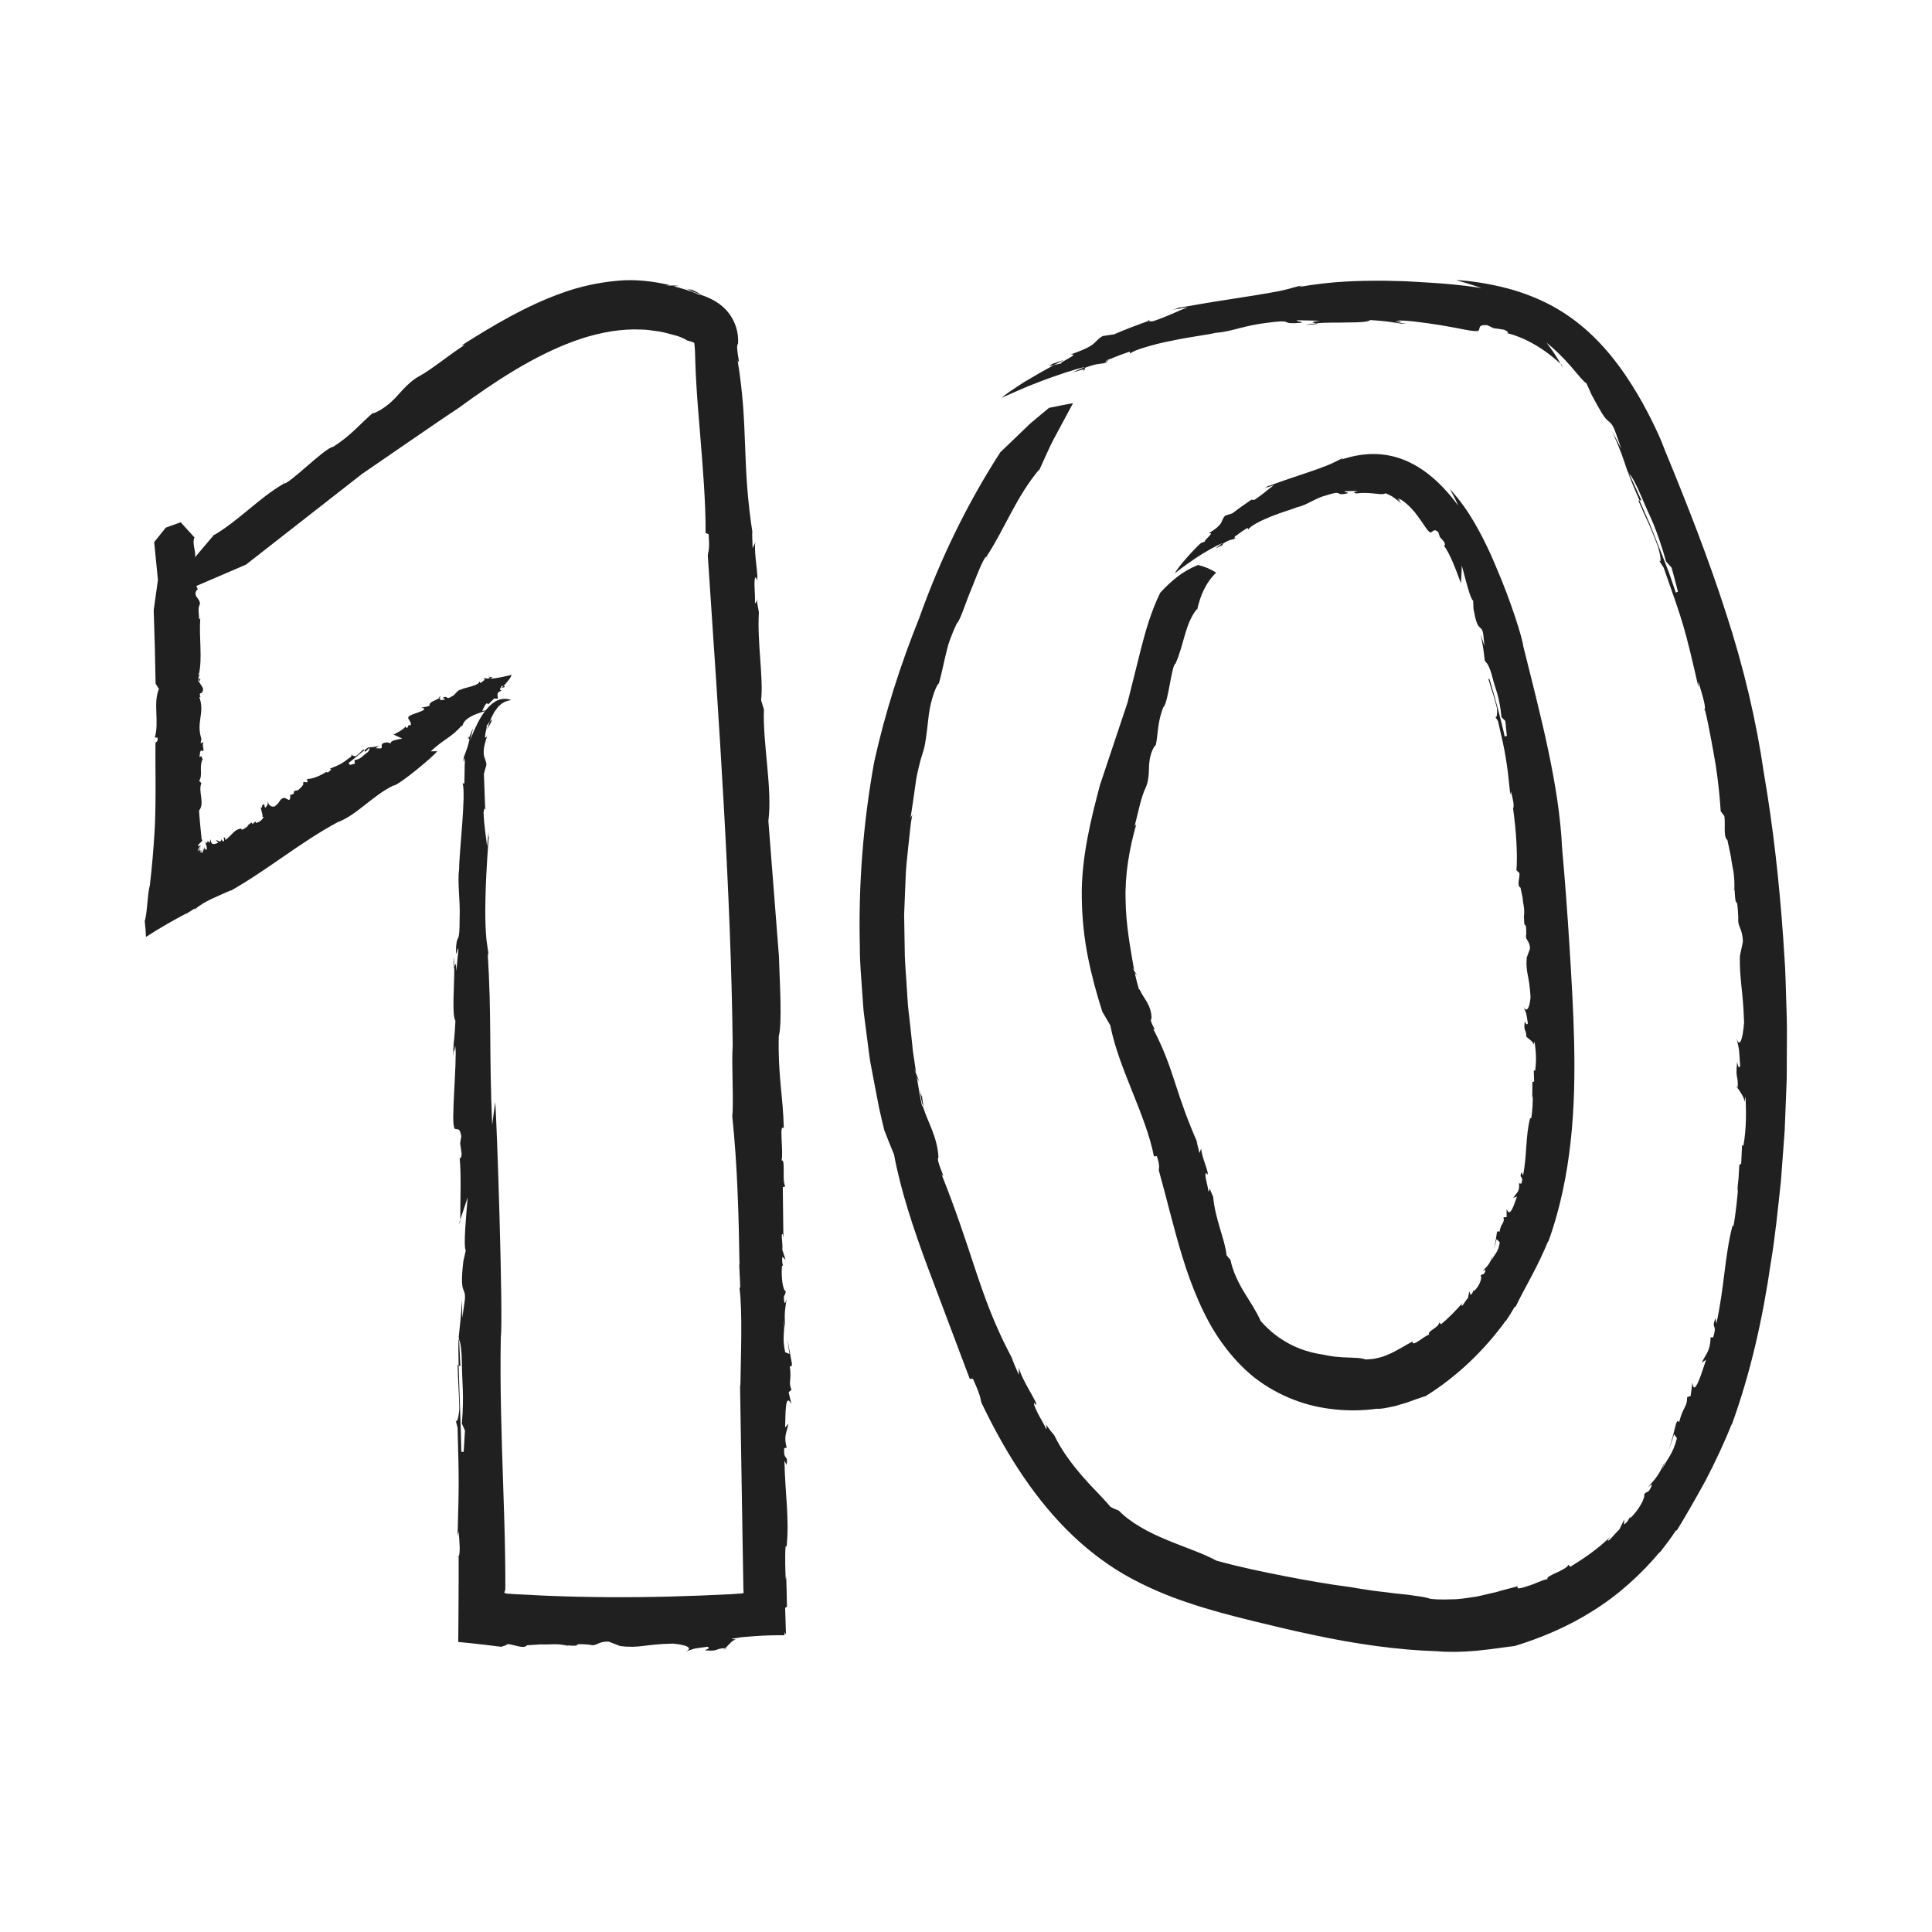
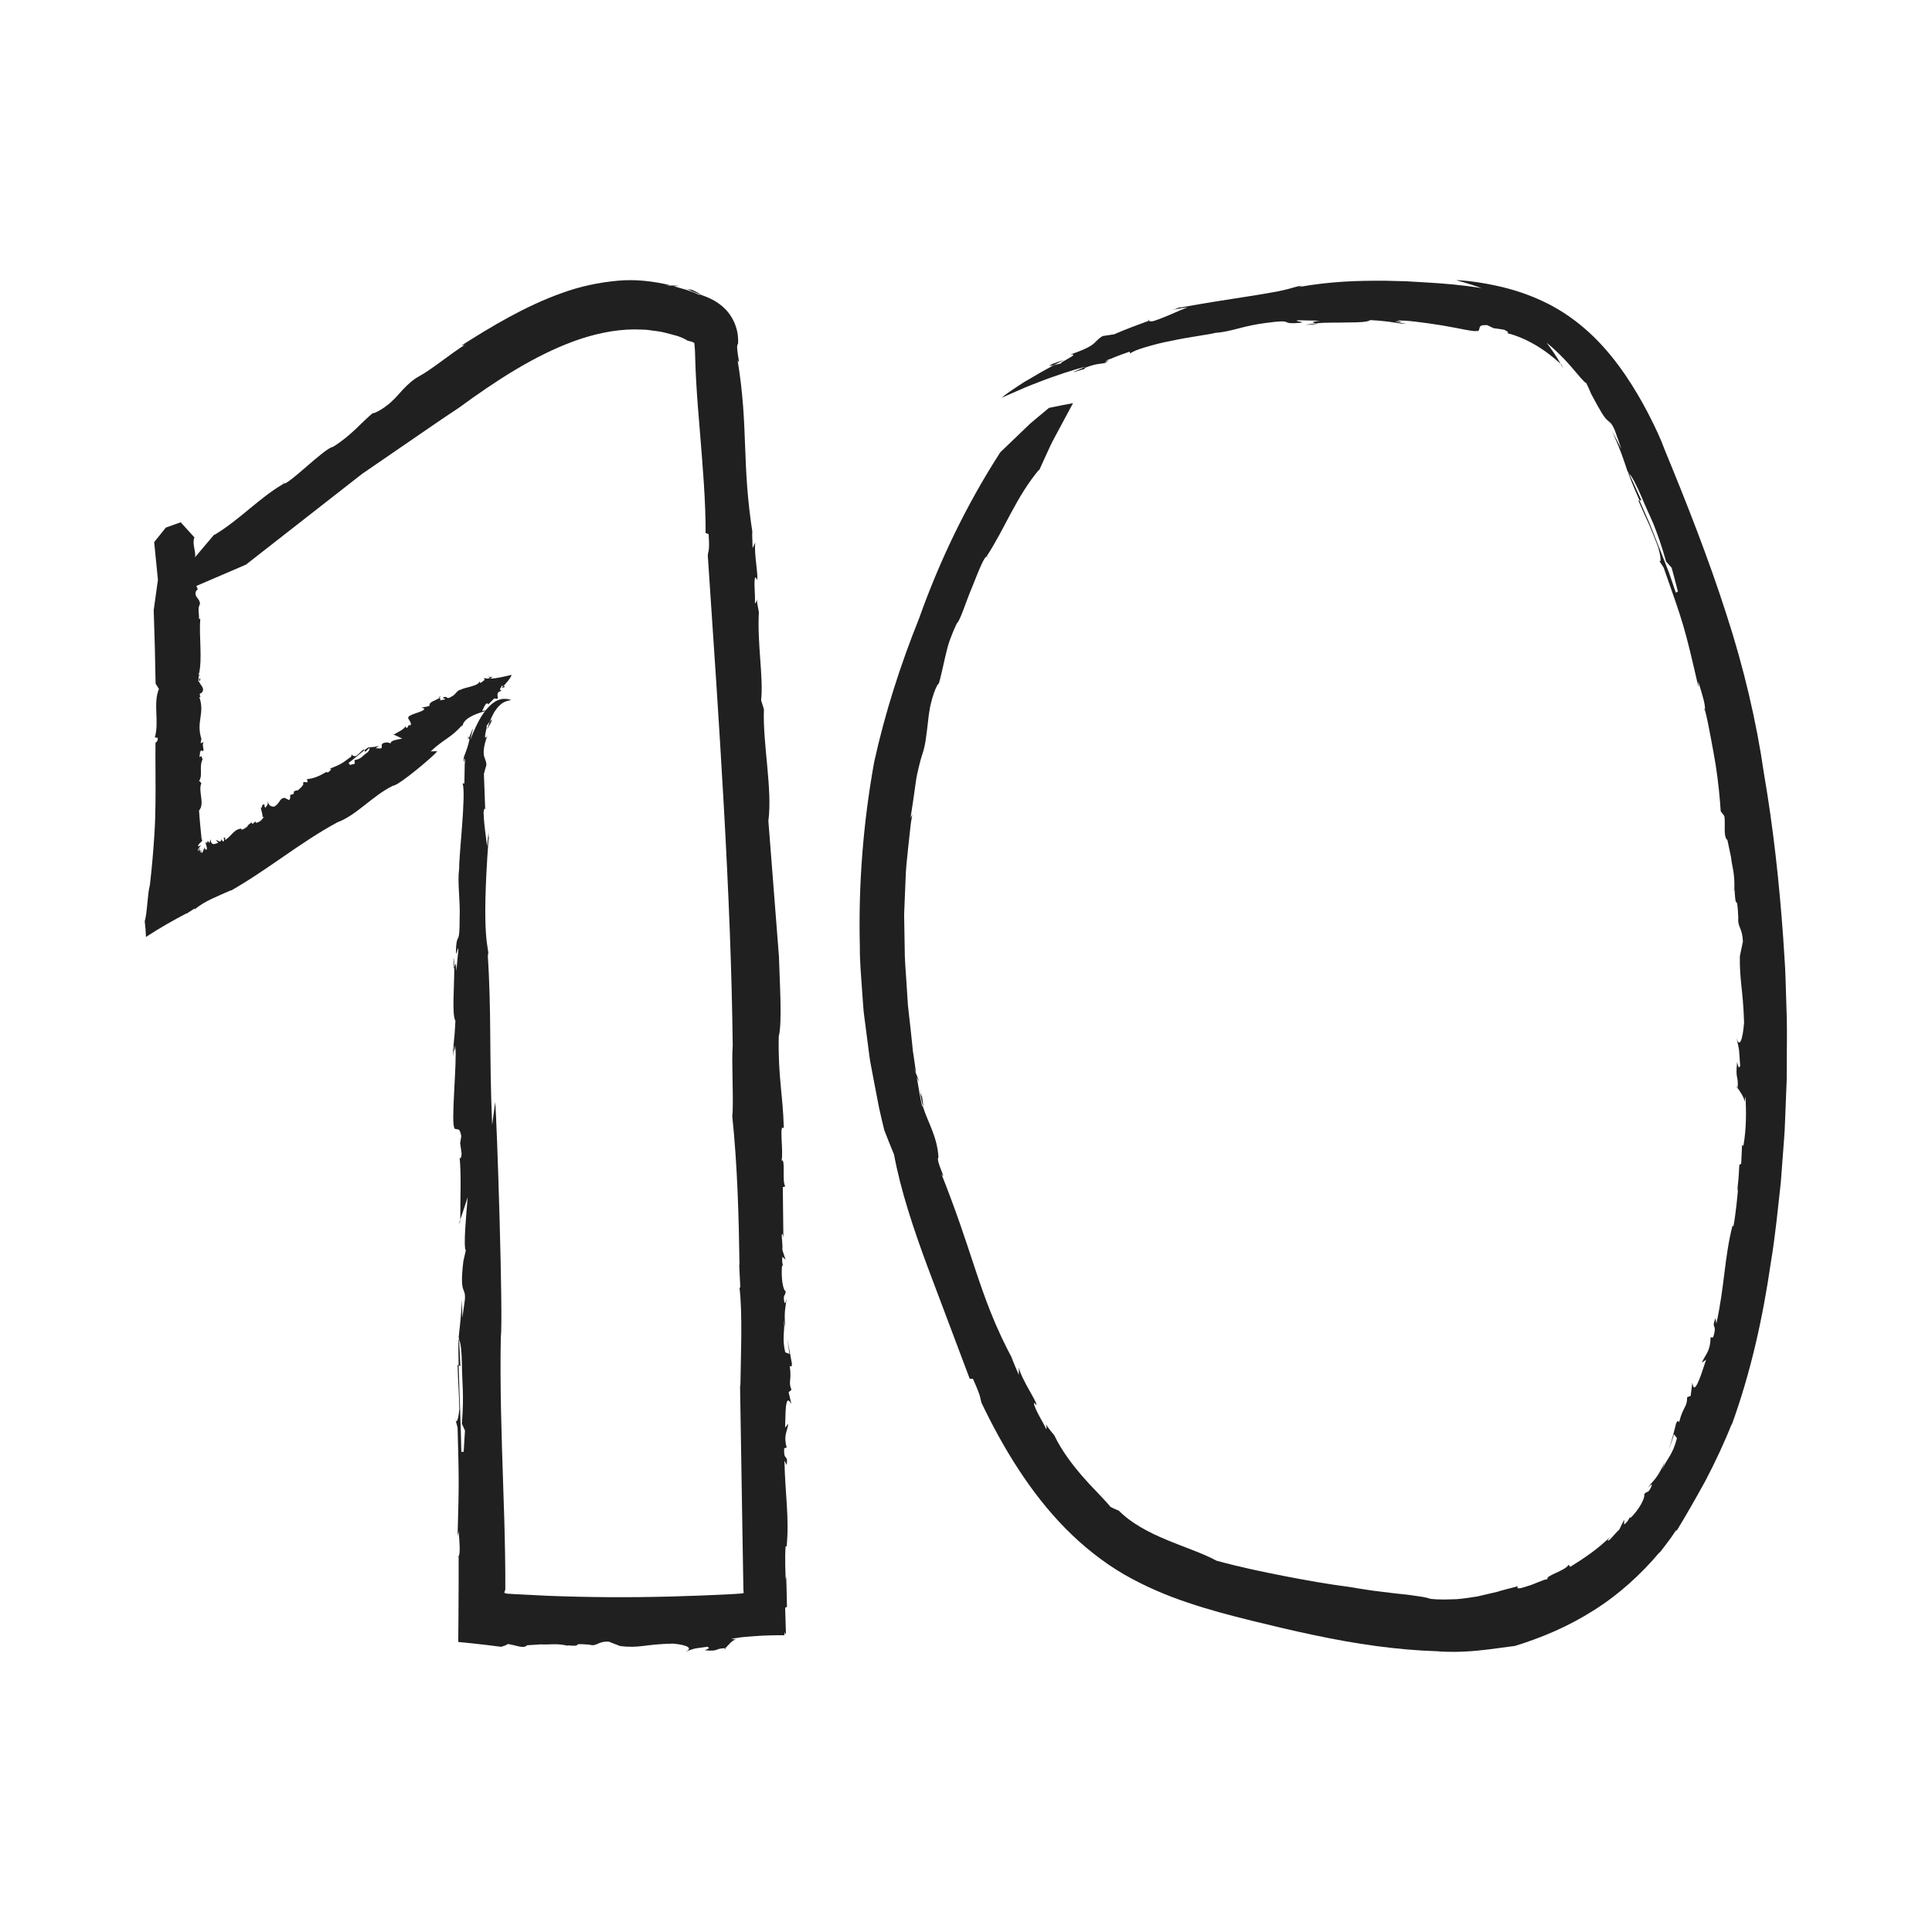
<svg xmlns="http://www.w3.org/2000/svg" width="200" height="200" viewBox="0 0 200 200" fill="none">
  <path d="M20.872 78.199C20.866 78.146 20.884 78.166 20.872 78.199V78.199Z" fill="#202020" />
  <path d="M27.01 83.642C27.01 83.642 27.022 83.636 27.029 83.629C27.01 83.563 26.998 83.503 26.992 83.457L27.004 83.642H27.01Z" fill="#202020" />
  <path d="M30.586 81.808C30.586 81.808 30.605 81.808 30.617 81.808C30.599 81.775 30.58 81.742 30.586 81.808Z" fill="#202020" />
  <path d="M20.957 88.007C20.957 88.007 20.939 88.027 20.933 88.06C20.945 88.04 20.951 88.02 20.957 88.007Z" fill="#202020" />
  <path d="M20.678 70.172C20.678 70.172 20.678 70.186 20.678 70.192C20.69 70.179 20.696 70.159 20.714 70.146L20.672 70.172H20.678Z" fill="#202020" />
  <path d="M20.781 70.265C20.738 70.364 20.696 70.238 20.684 70.199C20.599 70.305 20.593 70.411 20.629 70.517C20.72 70.517 20.708 70.311 20.781 70.265Z" fill="#202020" />
  <path d="M20.204 55.642L20.24 55.682C20.24 55.682 20.216 55.649 20.204 55.642Z" fill="#202020" />
  <path d="M20.174 94.099C20.137 94.126 20.107 94.152 20.07 94.186C20.119 94.159 20.149 94.132 20.174 94.099Z" fill="#202020" />
  <path d="M20.18 57.94L20.331 57.96C20.271 57.94 20.222 57.934 20.18 57.94Z" fill="#202020" />
  <path d="M26.998 83.457V83.384C26.998 83.384 26.998 83.424 26.998 83.457Z" fill="#202020" />
  <path d="M33.725 79.801C33.75 79.841 33.78 79.874 33.804 79.894H33.816L33.731 79.808L33.725 79.801Z" fill="#202020" />
  <path d="M50.155 70.278C50.155 70.278 50.131 70.252 50.113 70.238V70.377C50.143 70.344 50.155 70.311 50.155 70.278Z" fill="#202020" />
  <path d="M38.261 77.397C38.261 77.397 38.261 77.358 38.249 77.338C38.152 77.344 37.957 77.47 37.721 77.656L37.806 77.835L38.261 77.397Z" fill="#202020" />
  <path d="M45.243 77.762L44.587 77.781C45.911 76.523 46.785 76.318 47.812 75.086L47.793 75.212C48.018 75.139 47.623 74.358 50.149 73.636L50.173 73.669C50.234 73.609 50.192 73.543 50.38 73.517L49.912 73.603C50.052 73.358 50.119 73.06 50.368 72.815C50.447 72.801 50.513 72.854 50.556 72.901L51.163 72.305L51.509 72.344C51.624 72.066 51.23 71.715 51.922 71.497C51.509 71.371 52.05 71.093 51.88 71C51.934 71.013 52.031 71.02 52.116 71.026C52.402 70.722 52.924 70.132 52.954 69.861C52.954 69.861 51.285 70.285 50.738 70.245C51.23 69.954 50.823 70.113 50.665 70.086L50.689 70.186C50.38 70.338 50.24 70.152 50.076 70.212C50.088 70.225 50.107 70.245 50.119 70.258V70.219C50.155 70.238 50.161 70.272 50.161 70.298C50.192 70.338 50.204 70.377 50.125 70.43V70.397C50.034 70.517 49.827 70.649 49.73 70.702L49.615 70.543C49.633 71.007 47.988 71.179 47.72 71.391C47.32 71.411 47.168 71.927 46.767 72.093C46.209 72.47 46.342 72.073 45.99 72.152C45.595 72.318 46.184 72.285 46.063 72.404L45.517 72.503C45.729 72.298 45.541 72.305 45.456 72.272C45.097 72.523 44.357 72.656 44.472 73.06C43.907 73.272 43.822 73.146 43.61 73.285C43.713 73.285 43.883 73.239 43.926 73.305C43.646 73.305 43.859 73.411 43.956 73.384C43.768 73.755 42.098 73.954 42.274 74.351L42.232 74.285C42.341 74.603 42.614 74.775 42.511 75.079L42.298 75.066L42.171 75.338C41.983 75.358 42.001 75.232 41.977 75.199C41.728 75.576 41.181 75.781 40.756 76.046L41.643 76.457C41.2 76.543 40.374 76.656 40.453 76.947L40.094 76.854C39.123 76.894 39.755 77.411 39.396 77.477L38.886 77.457L39.226 77.212C38.801 77.331 38.613 77.338 38.23 77.358C38.23 77.358 38.279 77.371 38.291 77.384L38.249 77.424C38.291 77.59 38.17 77.808 37.927 77.974C37.563 78.186 37.423 78.583 36.7 78.682L36.731 79.06L36.221 79.186L36.087 78.967C36.5 78.695 37.198 78.066 37.702 77.682L37.648 77.576C37.344 77.801 37.059 78.146 36.846 78.272C36.725 78.298 36.33 78.252 36.421 77.967L36.361 78.318C35.353 79.066 35.353 79.086 34.138 79.583L34.296 79.629C34.12 79.841 33.944 80.053 33.78 79.914C33.112 80.318 32.365 80.642 31.782 80.642L31.843 80.967C31.698 81.046 31.266 80.781 31.406 81.199L31.181 81.51C30.981 81.616 30.951 81.841 30.653 81.835C30.635 81.835 30.617 81.835 30.593 81.835L30.605 81.854C30.113 82.02 30.744 82.093 30.168 82.265C29.906 82.179 30.18 82.715 29.906 82.815L29.457 82.59C28.905 82.649 29.038 83.086 28.413 83.49C28.036 83.55 27.715 83.311 27.757 82.894C27.672 83.424 27.757 83.205 27.484 83.609C27.35 83.497 27.375 83.444 27.381 83.265C26.968 83.298 27.253 83.523 27.004 83.669C27.077 83.987 27.229 84.477 27.162 84.543L27.302 84.57C27.119 84.881 26.871 85.126 26.494 85.179L26.433 85.033L26.148 85.305L26.033 85.139L25.602 85.477H25.693C25.596 85.576 25.268 85.854 25.019 85.888L24.976 85.781C24.242 85.821 23.98 86.523 23.313 86.96L23.3 86.702C22.967 86.636 23.392 87.053 23.07 87.113L22.93 86.868C22.851 87.338 22.584 86.98 22.353 86.96L22.596 87.245L22.244 87.364C21.843 87.464 21.825 87.073 21.795 86.874L21.686 87.272L21.497 87.007C21.497 87.225 21.436 87.245 21.376 87.239C21.333 87.219 21.315 87.166 21.333 87.272C21.291 87.159 21.267 87.086 21.248 87.04C21.291 87.192 21.309 87.358 21.303 87.537C21.309 87.457 21.315 87.378 21.303 87.298L21.418 87.775C21.394 88.199 21.285 87.795 21.236 87.974L21.273 87.795C21.181 87.98 21.163 87.755 21.133 87.656C21.133 87.755 21.157 87.894 21.109 87.993C21.072 88.046 21.109 87.801 21.096 87.748C21.054 88.132 20.914 88.404 20.872 88.258C20.89 88.199 20.902 88.139 20.914 88.099C20.884 88.179 20.841 88.291 20.835 88.212L20.981 87.728C20.927 87.888 20.866 88.046 20.799 88.212C20.805 88.099 20.617 88.497 20.744 88.152L20.799 88.04C20.726 88.046 20.659 88.053 20.605 88.053L20.835 87.603C20.477 88.245 20.89 87.404 20.423 88.219C20.447 88.166 20.465 88.126 20.483 88.093C20.574 87.901 20.307 88.192 20.781 87.517C20.805 87.437 20.684 87.563 20.599 87.596C20.508 87.642 20.453 87.596 20.587 87.384C21.042 86.98 20.896 87.04 20.945 86.947C20.92 86.934 20.902 86.927 20.878 86.907C20.86 86.821 20.848 86.629 20.835 86.497C20.805 86.212 20.781 85.941 20.75 85.669C20.702 85.126 20.647 84.583 20.605 83.914C21.242 83.146 20.477 81.914 20.848 81.073L20.617 80.828C21.018 80.272 20.58 79.384 20.975 78.596C20.878 78.397 20.848 78.291 20.841 78.245C20.829 78.278 20.781 78.338 20.629 78.344C20.744 78.119 20.623 77.656 20.92 77.695L20.951 77.755C21.254 77.795 20.823 77.053 21.096 76.808L20.769 76.94L20.835 76.51L20.896 76.629C20.222 74.728 21.26 73.901 20.623 72.126C20.975 72.364 20.441 71.775 20.829 71.755C21.321 71.311 20.732 70.927 20.605 70.563C20.587 70.563 20.562 70.563 20.532 70.537L20.58 69.901C21.066 70.285 20.18 69.437 20.593 69.788C20.969 68.126 20.587 65.954 20.732 64.02L20.605 64.106C20.623 63.616 20.459 63.013 20.653 62.636C20.848 62.258 20.319 61.828 20.301 61.689C20.076 61.285 20.502 60.907 20.483 61.086C20.41 60.656 19.961 60.258 20.137 59.649C20.55 59.431 19.688 58.02 20.155 57.987H20.119C20.423 57.199 19.846 56.49 20.113 55.649C20.113 55.649 20.149 55.662 20.18 55.689L18.704 54.066L17.168 54.616L15.96 56.119L16.349 60.026L15.911 63.166C16.002 65.702 16.069 68.232 16.106 70.768L16.452 71.318C15.826 72.808 16.506 74.735 16.027 76.338L16.33 76.377C16.336 76.835 16.148 76.795 16.093 76.907C16.075 79.02 16.124 81.166 16.093 83.258C16.081 84.305 16.051 85.338 15.984 86.344C15.96 86.735 15.936 87.119 15.905 87.503C15.869 87.96 15.832 88.411 15.796 88.868C15.717 89.775 15.626 90.689 15.517 91.623C15.262 92.503 15.25 94.503 14.982 95.371C15.049 95.888 15.092 96.43 15.11 96.993C16.646 95.987 18 95.239 19.342 94.53L19.257 94.616L20.149 94.046C20.18 94.06 20.18 94.106 20.149 94.152C20.672 93.695 21.279 93.351 21.947 93.033C22.28 92.874 22.627 92.722 22.973 92.57C23.294 92.43 23.61 92.291 23.895 92.166L23.871 92.219C27.781 89.993 31.024 87.239 34.94 85.119C36.919 84.391 38.54 82.384 40.696 81.331C41.23 81.364 44.97 78.212 45.219 77.815L45.243 77.762Z" fill="#202020" />
  <path d="M50.55 72.888L50.538 72.901C50.617 73.013 50.611 72.954 50.55 72.888Z" fill="#202020" />
  <path d="M40.738 76.04L40.762 76.02L40.568 75.934L40.738 76.04Z" fill="#202020" />
  <path d="M45.632 72.053C45.389 72.199 45.395 72.232 45.456 72.252C45.541 72.192 45.602 72.126 45.632 72.053Z" fill="#202020" />
  <path d="M52.195 71.146C52.317 71.053 52.226 71.026 52.104 71.013C51.995 71.126 51.922 71.205 51.922 71.205C52.007 71.172 52.11 71.179 52.195 71.146Z" fill="#202020" />
  <path d="M50.659 70.066L50.629 69.947C50.58 70.026 50.604 70.06 50.659 70.066Z" fill="#202020" />
  <path d="M78.34 61.987C78.315 61.775 78.34 61.841 78.34 61.987V61.987Z" fill="#202020" />
  <path d="M75.188 170.629C75.146 170.629 75.128 170.629 75.091 170.629C75.018 170.696 74.958 170.755 74.891 170.802L75.188 170.623V170.629Z" fill="#202020" />
  <path d="M58.795 170.384C58.759 170.378 58.728 170.371 58.698 170.364C58.704 170.404 58.686 170.444 58.795 170.384Z" fill="#202020" />
-   <path d="M81.102 131.398C81.102 131.245 81.084 131.159 81.066 131.099C81.084 131.186 81.096 131.278 81.102 131.398Z" fill="#202020" />
  <path d="M71.066 29.901C71.066 29.901 71.108 29.907 71.145 29.914C71.084 29.887 71.029 29.854 70.969 29.828L71.072 29.901H71.066Z" fill="#202020" />
  <path d="M71.454 29.901C71.843 30.086 71.315 29.94 71.145 29.914C71.551 30.126 71.995 30.305 72.468 30.477C72.499 30.364 71.624 30.026 71.454 29.901Z" fill="#202020" />
  <path d="M22.268 55.225L22.378 55.093C22.329 55.146 22.293 55.185 22.268 55.225Z" fill="#202020" />
  <path d="M76.542 133.258C76.53 133.172 76.524 133.073 76.512 132.994C76.512 133.133 76.524 133.205 76.542 133.258Z" fill="#202020" />
  <path d="M29.348 50.033V49.841C29.305 49.947 29.317 50 29.348 50.033Z" fill="#202020" />
  <path d="M74.885 170.808L74.769 170.874C74.812 170.861 74.848 170.835 74.885 170.808Z" fill="#202020" />
  <path d="M47.362 161.212C47.405 161.206 47.441 161.166 47.471 161.119V161.073L47.362 161.212Z" fill="#202020" />
  <path d="M48.073 78.609C48.073 78.609 48.036 78.629 48.012 78.649C48.036 78.762 48.06 78.874 48.097 78.98C48.097 78.808 48.097 78.689 48.073 78.609Z" fill="#202020" />
  <path d="M47.532 138.729C47.532 138.729 47.496 138.656 47.478 138.656C47.435 139.04 47.447 140.053 47.478 141.351L47.66 141.424L47.526 138.729H47.532Z" fill="#202020" />
  <path d="M51.266 114.046L50.95 116.45C50.617 108.768 50.908 105.172 50.477 98.596L50.562 98.96C50.629 98 49.791 97.484 50.574 86.874H50.611C50.598 86.503 50.526 86.51 50.611 85.775L50.422 87.609C50.307 86.517 50.113 85.563 50.058 84.099C50.094 83.788 50.167 83.682 50.222 83.649L50.094 80.119C50.167 79.808 50.264 79.49 50.355 79.186C50.319 78.715 50.179 78.57 50.1 78.232C50.046 77.901 50.022 77.325 50.447 76.172C50.173 76.576 50.185 76.258 50.258 75.881C50.331 75.503 50.465 75.073 50.337 75.179C50.422 75.086 50.574 74.854 50.702 74.689C50.768 74.537 50.835 74.371 50.914 74.199C50.999 74.04 51.084 73.874 51.175 73.702C51.376 73.411 51.582 73.113 51.794 72.96C51.849 72.921 51.892 72.868 51.946 72.828C52.001 72.801 52.05 72.775 52.098 72.742C52.189 72.656 52.304 72.649 52.402 72.603C52.493 72.543 52.602 72.543 52.687 72.523C52.778 72.503 52.851 72.477 52.906 72.45C52.906 72.45 52.851 72.437 52.748 72.417C52.645 72.397 52.487 72.331 52.317 72.351C51.965 72.325 51.467 72.411 50.92 72.868C50.38 73.305 49.858 74.046 49.487 74.775C49.111 75.503 48.831 76.192 48.668 76.603C48.947 75.457 49.014 75.325 48.916 75.497C48.831 75.675 48.643 76.192 48.54 76.411L48.595 76.59C48.267 77.974 48.085 77.96 47.957 78.682C47.975 78.682 48 78.662 48.024 78.642L48 78.55C48.042 78.484 48.066 78.53 48.085 78.609C48.139 78.596 48.158 78.662 48.127 79.06L48.109 78.98C48.097 79.59 48.079 80.636 48.073 81.093L47.89 81.106C48.261 82.186 47.514 88.444 47.532 89.907C47.332 91.384 47.66 93.199 47.581 95.033C47.581 97.96 47.344 96.503 47.217 97.974C47.138 99.808 47.423 97.596 47.447 98.331L47.241 100.537C47.192 99.258 47.095 99.954 47.028 100.192C47.034 102.093 46.767 105.093 47.144 105.669C47.022 108.232 46.877 108.245 46.883 109.344C46.943 108.974 46.986 108.245 47.059 108.232C46.919 109.265 47.107 108.722 47.138 108.298C47.332 109.861 46.646 116.437 47.053 116.755H46.98C47.283 117.113 47.563 116.523 47.751 117.609L47.635 118.345L47.787 119.437C47.708 120.179 47.617 119.815 47.581 119.815C47.757 121.603 47.648 124.099 47.648 126.265L48.413 123.947C48.261 125.782 47.951 129.086 48.218 129.444L47.969 130.55C47.526 134.225 48.249 133.106 48.121 134.57L47.86 136.417L47.824 134.583C47.708 136.417 47.629 137.152 47.465 138.616V138.629C47.484 138.53 47.496 138.464 47.514 138.451L47.526 138.709C47.678 138.927 47.799 139.881 47.818 141.172C47.818 143.007 48.066 144.431 47.812 147.371L48.133 148.093L48 150.292H47.757C47.727 148.146 47.55 144.1 47.478 141.331L47.368 141.285C47.405 142.927 47.55 144.788 47.55 145.874C47.514 146.404 47.289 147.762 47.107 146.788L47.368 147.795C47.514 153.272 47.526 153.305 47.368 159.027L47.478 158.53C47.575 159.662 47.666 160.788 47.478 161.113C47.478 161.974 47.478 162.835 47.478 163.689C47.471 164.941 47.465 166.172 47.459 167.358C47.453 168.08 47.447 168.788 47.441 169.477C47.447 169.643 47.417 169.848 47.453 169.98C47.599 169.994 47.745 170.007 47.89 170.02C48.182 170.047 48.467 170.08 48.746 170.106C49.87 170.225 50.926 170.351 51.88 170.477L52.311 170.338C52.42 170.292 52.474 170.239 52.559 170.192C53.227 170.239 54.217 170.742 54.557 170.318L55.99 170.225C56.907 170.278 57.465 170.113 58.504 170.312C58.564 170.325 58.631 170.338 58.698 170.351C58.698 170.345 58.698 170.331 58.686 170.325C60.756 170.497 58.667 170.047 61.035 170.259C61.794 170.484 61.879 169.874 63.033 169.947L64.193 170.398C66.287 170.649 66.646 170.206 69.675 170.146C71.132 170.278 71.849 170.636 70.89 171C72.207 170.557 71.491 170.722 73.245 170.47C73.519 170.629 73.337 170.669 72.948 170.835C74.52 170.98 73.907 170.649 75.091 170.616C75.425 170.285 75.802 169.768 76.178 169.729L75.716 169.649C76.026 169.596 76.342 169.543 76.67 169.497L77.004 169.464L77.392 169.431C77.647 169.411 77.908 169.391 78.169 169.371C78.692 169.331 79.226 169.305 79.778 169.292C80.058 169.292 80.343 169.278 80.629 169.278H81.175C81.224 169.285 81.193 169.219 81.205 169.192L81.217 168.974L81.363 169.212L81.278 166.437L81.466 166.338L81.424 164.378L81.387 163.186L81.339 163.517C81.308 162.954 81.236 161.113 81.327 160.06L81.43 160.1C81.727 157.126 81.272 154.676 81.205 151.199L81.424 151.656C81.624 150.464 81.096 151.338 81.181 149.921L81.442 149.848C81.078 148.609 81.491 148.239 81.606 147.378L81.272 147.782L81.321 146.166C81.406 144.384 81.74 145.066 81.922 145.325L81.636 144.119L81.934 143.874C81.57 142.994 81.976 142.987 81.758 141.444C81.867 141.311 81.94 141.702 81.982 141.179L81.509 138.629L81.727 140.166L81.284 139.987C80.92 138.391 81.29 137.808 81.144 136.669L81.29 137.457C81.144 135.59 81.333 135.484 81.412 134.424C81.339 134.755 81.23 135.258 81.151 134.503C81.114 133.947 81.296 134.199 81.333 133.669C81.035 133.55 80.847 132.212 80.956 130.994C80.999 131.007 81.041 131.033 81.066 131.113C81.011 130.801 80.932 130.643 80.987 130.1L81.321 130.411L80.987 129.378C81.059 128.682 80.799 127.676 81.023 127.762L81.096 128.152L81.035 122.894L81.296 122.815C80.92 122.305 81.351 119.947 80.908 120.133C81.126 119.133 80.616 116.239 81.138 116.801C81.059 113.344 80.531 111.503 80.616 107.298C80.993 105.788 80.707 101.695 80.635 99C80.222 93.748 79.961 90.344 79.542 84.98C79.979 81.709 78.941 76.927 79.08 73.43L78.789 72.49C79.05 70.152 78.376 66.656 78.558 63.384C78.406 62.596 78.352 62.185 78.333 62C78.333 62.146 78.297 62.377 78.151 62.457C78.206 61.523 77.951 59.662 78.267 59.775L78.315 60.007C78.625 60.119 77.999 57.205 78.194 56.152L77.908 56.742L77.854 54.987L77.945 55.45C76.737 47.894 77.52 44.371 76.354 37.278C76.567 37.735 76.494 37.391 76.415 36.907C76.342 36.424 76.221 35.702 76.403 35.603C76.445 35.026 76.378 34.397 76.16 33.761C75.953 33.132 75.565 32.503 75.128 32.046C74.235 31.119 73.27 30.781 72.474 30.483C72.468 30.503 72.438 30.517 72.341 30.503C71.436 30.066 70.61 29.881 69.76 29.636C70.58 29.576 70.094 29.563 69.596 29.556C69.099 29.536 68.576 29.636 69.323 29.51C67.653 29.126 65.79 28.874 63.889 29.066C61.995 29.238 60.04 29.649 58.176 30.331C54.423 31.662 50.938 33.755 47.769 35.768L48.109 35.702C46.5 36.728 44.672 38.252 43.416 38.934C42.141 39.609 41.108 41.086 40.671 41.437C39.548 42.563 38.176 43.033 38.722 42.649C37.423 43.702 36.427 45.04 34.472 46.258C33.604 46.358 29.67 50.404 29.348 50.033L29.348 50.086C26.798 51.569 24.885 53.748 22.171 55.391C22.171 55.391 22.201 55.325 22.268 55.232L17.891 60.397L20.253 60.689L25.462 58.45L37.478 49.06L42.475 45.629C44.144 44.483 45.808 43.331 47.447 42.252C51.321 39.417 55.286 36.828 59.42 35.318C61.485 34.569 63.579 34.119 65.632 34.099C66.142 34.126 66.658 34.099 67.162 34.166C67.659 34.252 68.17 34.278 68.667 34.397C69.153 34.53 69.669 34.642 70.125 34.781C70.562 34.927 70.926 35.099 71.163 35.258C71.509 35.351 71.673 35.371 71.873 35.503C71.91 35.761 71.952 36.245 71.964 36.98C71.983 37.748 72.019 38.623 72.067 39.464C72.165 41.166 72.304 42.927 72.456 44.702C72.742 48.252 73.057 51.861 73.045 55.179L73.355 55.291C73.488 57.152 73.294 57.04 73.27 57.503C74.435 74.808 75.68 92.636 75.85 108.258C75.71 109.768 75.972 114.344 75.802 115.53C76.336 120.583 76.482 125.954 76.554 131.033L76.518 130.841L76.633 133.232C76.609 133.331 76.573 133.345 76.548 133.272C76.882 135.96 76.688 140.219 76.645 143.523L76.609 143.331C76.688 148.146 76.767 152.881 76.84 157.563C76.876 159.881 76.919 162.186 76.955 164.49L76.973 164.735C76.961 164.802 77.028 164.954 76.919 164.927L76.688 164.96H76.627L76.597 164.974H76.512L75.723 165.027C71.503 165.245 67.283 165.364 63.033 165.338C60.908 165.325 58.771 165.278 56.627 165.192C55.553 165.139 54.478 165.086 53.403 165.033L52.596 164.98C52.505 164.98 52.523 164.98 52.511 164.974H52.481L52.426 164.954C52.353 164.941 52.286 164.921 52.232 164.908C52.226 164.894 52.207 164.894 52.207 164.874L52.226 164.808L52.262 164.696L52.292 164.603L52.304 164.563V164.543L52.311 164.537V164.477C52.311 163.325 52.311 162.146 52.286 160.954C52.25 158.57 52.171 156.126 52.086 153.636C51.922 148.662 51.746 143.523 51.843 138.411C52.104 136.53 51.442 115.874 51.26 114.053L51.266 114.046Z" fill="#202020" />
  <path d="M50.216 83.656V83.735C50.343 83.728 50.295 83.609 50.216 83.656Z" fill="#202020" />
  <path d="M47.642 126.411C47.642 126.364 47.642 126.318 47.642 126.278L47.471 126.788L47.642 126.411Z" fill="#202020" />
  <path d="M46.955 99.08C46.943 100.311 46.974 100.364 47.022 100.192C47.022 99.748 47.004 99.358 46.955 99.08Z" fill="#202020" />
  <path d="M50.823 74.775C51.035 74.358 50.89 74.477 50.696 74.695C50.611 74.94 50.538 75.146 50.489 75.298C50.447 75.45 50.422 75.543 50.422 75.543C50.526 75.258 50.708 75.04 50.829 74.781L50.823 74.775Z" fill="#202020" />
  <path d="M48.534 76.417C48.51 76.344 48.492 76.272 48.473 76.199C48.419 76.57 48.473 76.563 48.534 76.417Z" fill="#202020" />
  <path d="M108.235 147.357C108.11 147.164 108.17 147.219 108.235 147.357V147.357Z" fill="#202020" />
  <path d="M179.872 112.724C179.872 112.676 179.872 112.648 179.872 112.6C179.818 112.504 179.77 112.422 179.734 112.339L179.866 112.724H179.872Z" fill="#202020" />
  <path d="M179.525 92.212C179.525 92.163 179.525 92.129 179.525 92.088C179.489 92.102 179.454 92.088 179.525 92.212Z" fill="#202020" />
  <path d="M168.936 156.679C168.835 156.803 168.787 156.878 168.763 156.947C168.811 156.864 168.859 156.782 168.936 156.679Z" fill="#202020" />
  <path d="M95.262 112.957C95.262 112.957 95.274 113.005 95.286 113.039C95.286 112.964 95.286 112.895 95.286 112.813L95.268 112.95L95.262 112.957Z" fill="#202020" />
  <path d="M95.435 113.328C95.477 113.781 95.328 113.232 95.286 113.039C95.286 113.547 95.405 114.028 95.549 114.508C95.638 114.474 95.411 113.561 95.441 113.328H95.435Z" fill="#202020" />
  <path d="M107.53 48.771L107.446 48.956C107.482 48.881 107.506 48.826 107.53 48.771Z" fill="#202020" />
  <path d="M173.544 158.491C173.49 158.587 173.424 158.69 173.376 158.773C173.478 158.636 173.52 158.553 173.544 158.491Z" fill="#202020" />
  <path d="M102.188 57.585L102.26 57.771C102.26 57.647 102.224 57.599 102.188 57.585Z" fill="#202020" />
  <path d="M179.74 112.332L179.693 112.181C179.705 112.229 179.722 112.277 179.74 112.332Z" fill="#202020" />
  <path d="M176.4 73.56C176.442 73.539 176.466 73.484 176.484 73.429C176.484 73.409 176.472 73.388 176.472 73.374L176.4 73.56Z" fill="#202020" />
  <path d="M114.486 37.416C114.486 37.416 114.516 37.451 114.546 37.458L114.826 37.211C114.659 37.286 114.552 37.362 114.48 37.416H114.486Z" fill="#202020" />
  <path d="M168.632 49.011C168.632 49.011 168.566 48.956 168.548 48.963C168.697 49.375 169.128 50.453 169.719 51.798H169.916C169.486 50.865 169.074 49.924 168.632 49.011Z" fill="#202020" />
  <path d="M150.818 29.028C151.673 29.261 152.521 29.522 153.37 29.824C151.272 29.488 149.491 29.35 147.884 29.254C147.077 29.206 146.312 29.165 145.571 29.117C144.83 29.096 144.107 29.083 143.402 29.062C140.564 29.048 137.857 29.11 134.415 29.714L134.791 29.584C134.283 29.584 133.907 29.831 132.264 30.167C131.439 30.311 130.303 30.524 128.678 30.765C127.047 31.018 124.931 31.341 122.147 31.842V31.801C121.764 31.925 121.782 32.007 121.005 32.131C121.651 32.028 122.29 31.89 122.941 31.815C121.836 32.227 120.904 32.735 119.422 33.236C119.099 33.304 118.968 33.256 118.92 33.208C117.713 33.648 116.512 34.094 115.328 34.609L114.151 34.787C113.105 35.398 113.769 35.687 110.793 36.703C111.994 36.545 109.46 37.602 109.879 37.616C109.717 37.643 109.371 37.732 109.084 37.801C108.253 38.247 107.064 38.927 106 39.565C104.949 40.238 104.022 40.87 103.682 41.178C103.682 41.178 104.1 40.993 104.763 40.705C105.427 40.423 106.311 40.005 107.279 39.654C109.197 38.886 111.39 38.192 112.335 37.979C109.944 38.995 111.731 38.309 112.233 38.213L112.358 38.055C113.811 37.52 113.888 37.753 114.617 37.506C114.617 37.485 114.581 37.471 114.558 37.458L114.48 37.526C114.402 37.513 114.432 37.471 114.498 37.41C114.468 37.368 114.516 37.293 114.91 37.149L114.844 37.204C115.436 36.929 116.482 36.558 116.936 36.401L117.002 36.593C117.241 36.387 117.82 36.16 118.579 35.941C119.338 35.714 120.27 35.46 121.232 35.288C123.139 34.87 125.117 34.65 125.846 34.451C126.605 34.41 127.429 34.204 128.296 33.977C129.162 33.751 130.082 33.552 131.021 33.435C133.99 33.03 132.538 33.504 134.038 33.456C135.909 33.366 133.638 33.25 134.385 33.154L136.638 33.202C135.347 33.366 136.058 33.414 136.303 33.469C137.265 33.359 138.514 33.421 139.584 33.38C140.659 33.373 141.562 33.352 141.855 33.133C144.454 33.291 144.454 33.504 145.565 33.524C145.195 33.442 144.454 33.366 144.454 33.284C145.488 33.476 144.95 33.243 144.526 33.202C145.32 33.099 147.382 33.387 149.258 33.682C151.135 33.991 152.772 34.423 152.969 34.231L152.957 34.314C153.364 34.046 152.838 33.606 153.943 33.655L154.625 33.977C154.989 34.018 155.354 34.073 155.712 34.135C156.387 34.471 156.023 34.444 156.011 34.485C156.871 34.691 157.869 35.096 158.837 35.652C159.811 36.208 160.744 36.922 161.556 37.664C161.138 36.902 160.642 36.188 160.098 35.481C160.869 36.078 161.849 37.039 162.62 37.931C163.397 38.817 163.988 39.599 164.21 39.654C164.389 40.039 164.574 40.41 164.729 40.801C165.686 42.593 166.05 43.183 166.349 43.458C166.642 43.732 166.809 43.732 167.144 44.494C167.389 45.153 167.622 45.826 167.849 46.492C167.544 45.881 167.227 45.277 166.905 44.679C167.741 46.56 168.01 47.364 168.536 48.963L168.548 48.977C168.512 48.867 168.494 48.791 168.5 48.771L168.626 49.032C168.871 49.176 169.379 50.13 169.958 51.489C170.347 52.464 170.765 53.295 171.189 54.297C171.59 55.313 172.014 56.494 172.474 58.128L173.048 58.773C173.275 59.59 173.484 60.42 173.699 61.244L173.478 61.347C173.281 60.764 173.036 60.05 172.767 59.26C172.462 58.492 172.133 57.64 171.793 56.775C171.446 55.91 171.1 55.025 170.759 54.173C170.394 53.336 170.036 52.533 169.719 51.812H169.6C169.964 52.677 170.388 53.576 170.765 54.414C171.117 55.265 171.434 56.041 171.649 56.624C171.823 57.215 172.145 58.766 171.596 57.791L172.223 58.766C174.297 64.67 174.35 64.718 175.826 71.143L175.802 70.553C176.191 71.796 176.579 73.038 176.484 73.45C176.735 74.404 176.914 75.393 177.099 76.354C177.284 77.322 177.452 78.269 177.607 79.182C177.888 81.008 178.043 82.683 178.127 83.981L178.503 84.475C178.641 85.305 178.366 86.63 178.82 86.96L179.191 88.71C179.256 89.28 179.358 89.733 179.442 90.207C179.507 90.688 179.561 91.189 179.543 91.848C179.543 91.937 179.543 92.019 179.537 92.109C179.543 92.109 179.555 92.102 179.561 92.088C179.699 94.69 179.806 92.026 179.95 95.012C179.848 95.987 180.386 96.028 180.422 97.491L180.111 98.98C180.087 100.298 180.177 101.06 180.26 101.98C180.356 102.893 180.487 103.957 180.547 105.866C180.404 107.705 180.039 108.577 179.746 107.369C180.105 109.03 179.979 108.124 180.141 110.335C179.985 110.671 179.956 110.431 179.824 109.943C179.633 111.893 179.962 111.152 179.884 112.628C180.153 113.067 180.583 113.589 180.583 114.069L180.697 113.499C180.768 115.078 180.798 116.808 180.475 118.614L180.338 118.531L180.248 120.474L180.057 120.577L179.973 121.964L179.836 123.343L179.932 122.973C179.878 123.625 179.681 125.753 179.442 126.948L179.346 126.886C178.503 130.215 178.533 133.119 177.679 137.018L177.589 136.448C177.093 137.705 177.822 136.902 177.344 138.446H177.075C177.057 139.922 176.543 140.183 176.173 141.068L176.615 140.753C176.436 141.336 176.227 141.899 176.035 142.476C175.336 144.343 175.259 143.464 175.193 143.128L175.014 144.508L174.655 144.631C174.649 145.702 174.273 145.517 173.83 147.185C173.675 147.261 173.783 146.835 173.514 147.336L173.161 148.716C173.036 149.169 172.892 149.615 172.755 150.075C172.934 149.533 173.143 149.018 173.293 148.469L173.597 148.881C173.149 150.652 172.546 151.002 172.056 152.148L172.348 151.324C171.494 153.171 171.243 153.109 170.592 154.002C170.837 153.762 171.213 153.391 170.837 154.112C170.55 154.633 170.544 154.276 170.197 154.695C170.353 154.997 169.677 156.301 168.763 157.16C168.745 157.112 168.733 157.063 168.763 156.981C168.59 157.263 168.56 157.482 168.13 157.819V157.317L167.622 158.347C167.102 158.814 166.492 159.693 166.427 159.439L166.672 159.109C165.417 160.345 163.994 161.306 162.554 162.198L162.375 161.979C162.094 162.597 159.907 163.118 160.206 163.475C159.716 163.51 158.891 163.983 158.168 164.182C157.457 164.423 156.919 164.567 157.128 164.203C156.34 164.429 155.623 164.58 154.959 164.793C154.278 164.951 153.627 165.102 152.957 165.26C152.276 165.37 151.565 165.48 150.776 165.548C149.975 165.562 149.097 165.631 148.063 165.507C147.699 165.37 147.173 165.288 146.551 165.205C145.93 165.102 145.207 165.027 144.448 164.951C143.683 164.855 142.888 164.759 142.111 164.663C141.335 164.539 140.582 164.443 139.918 164.313C137.301 163.976 135.132 163.571 132.945 163.153C130.758 162.72 128.529 162.274 125.929 161.56C124.447 160.757 122.553 160.16 120.707 159.377C118.854 158.608 117.061 157.647 115.824 156.384C115.526 156.274 115.245 156.137 114.958 155.993C114.581 155.519 114.109 155.066 113.625 154.524C113.38 154.256 113.111 154.002 112.854 153.72C112.597 153.432 112.329 153.137 112.06 152.835C110.996 151.606 109.908 150.185 109.138 148.579C108.588 147.94 108.349 147.556 108.235 147.391C108.307 147.535 108.391 147.775 108.307 147.94C108.098 147.466 107.697 146.828 107.417 146.265C107.136 145.702 106.944 145.263 107.106 145.235L107.255 145.441C107.566 145.414 105.708 142.785 105.48 141.576L105.463 142.318C105.2 141.714 104.943 141.117 104.698 140.499L104.961 140.952C102.917 137.217 101.889 134.176 100.897 131.211C99.911 128.224 98.967 125.327 97.455 121.531C98.1 122.444 96.816 120.048 97.15 119.808C97.031 117.659 96.039 116.17 95.537 114.543C95.519 114.543 95.495 114.536 95.441 114.447C95.22 113.486 95.083 112.504 94.909 111.529C95.704 113.149 94.133 109.531 94.826 111.028C94.754 110.547 94.688 110.06 94.617 109.566C94.581 109.319 94.539 109.072 94.503 108.818C94.479 108.564 94.455 108.31 94.425 108.049C94.324 107.019 94.204 105.962 94.079 104.884C94.049 104.616 94.019 104.342 93.989 104.074C93.971 103.799 93.953 103.525 93.935 103.25C93.9 102.694 93.864 102.138 93.828 101.575C93.756 100.449 93.649 99.31 93.654 98.156C93.637 97.003 93.613 95.836 93.595 94.669C93.643 93.502 93.69 92.335 93.738 91.168C93.762 90.001 93.9 88.848 94.019 87.701C94.079 87.132 94.144 86.562 94.204 85.992L94.3 85.148L94.443 84.317L94.258 84.681C94.443 83.562 94.611 82.292 94.784 81.097C94.856 80.493 94.987 79.924 95.113 79.402C95.238 78.873 95.37 78.393 95.507 77.988C95.788 77.178 95.877 76.23 95.985 75.413C96.093 74.603 96.14 73.903 96.218 73.58C96.362 72.633 96.648 71.782 96.864 71.267C97.097 70.759 97.27 70.587 97.132 70.965C97.419 70.004 97.605 69.029 97.856 67.972C97.987 67.443 98.106 66.887 98.304 66.324C98.507 65.761 98.746 65.171 99.045 64.546C99.421 64.21 99.953 62.37 100.652 60.736C101.309 59.082 101.925 57.503 102.17 57.62L102.152 57.572C104.046 54.668 105.2 51.434 107.578 48.599C107.578 48.599 107.566 48.682 107.518 48.805L108.337 47.007C108.606 46.403 108.887 45.798 109.203 45.229L111.08 41.734C110.261 41.886 109.436 42.043 108.594 42.222L107.297 43.3L106.646 43.849L103.55 46.821C100.12 52.135 97.306 57.935 95.142 64.018C93.23 68.782 91.629 73.738 90.499 78.859C89.364 85.12 88.85 91.559 89.011 97.985C88.999 99.591 89.155 101.198 89.262 102.797C89.334 103.6 89.352 104.403 89.466 105.2L89.776 107.589C89.884 108.385 89.968 109.181 90.099 109.971L90.547 112.332L91.001 114.687C91.175 115.463 91.354 116.238 91.545 117.007C91.868 117.852 92.208 118.682 92.549 119.513C93.23 123.192 94.551 127.181 96.009 131.108C97.497 135.055 99.003 139.05 100.389 142.737H100.718C101.632 144.755 101.435 144.707 101.614 145.242C103.855 149.91 106.634 154.503 110.303 158.231C112.131 160.084 114.181 161.711 116.35 162.974C118.519 164.223 120.76 165.171 122.983 165.912C125.206 166.667 127.411 167.237 129.568 167.773C131.72 168.301 133.865 168.816 136.01 169.262C140.295 170.175 144.579 170.807 148.81 170.937C149.629 171.027 151.29 171.033 152.916 170.876C154.541 170.724 156.13 170.457 156.794 170.395C159.543 169.557 162.333 168.384 164.927 166.736C167.526 165.116 169.892 162.974 171.858 160.619L171.739 160.825C172.325 160.05 172.94 159.295 173.46 158.471C173.55 158.388 173.585 158.402 173.55 158.491C174.422 157.07 175.48 155.237 176.543 153.295C177.571 151.338 178.545 149.244 179.286 147.364L179.232 147.597C181.258 142.043 182.495 136.352 183.308 130.751C183.78 127.957 184.043 125.142 184.354 122.341C184.461 120.934 184.563 119.534 184.67 118.133C184.73 117.433 184.772 116.733 184.79 116.026L184.957 111.811C184.975 111.11 184.963 110.403 184.969 109.703C184.969 108.303 184.999 106.895 184.969 105.488C184.927 104.081 184.88 102.68 184.838 101.273C184.802 99.866 184.67 98.465 184.593 97.051C184.192 91.422 183.583 85.759 182.603 80.075C181.838 74.754 180.517 69.084 178.665 63.434C176.842 57.764 174.613 52.093 172.295 46.478C172.115 45.936 171.362 44.117 170.036 41.714C168.709 39.339 166.743 36.311 164 33.97C162.644 32.797 161.126 31.835 159.668 31.163C158.204 30.476 156.794 30.03 155.563 29.728C153.089 29.131 151.314 29.028 150.818 29V29.028Z" fill="#202020" />
  <path d="M118.914 33.202L118.991 33.174C118.95 33.037 118.848 33.133 118.914 33.202Z" fill="#202020" />
  <path d="M161.652 37.746C161.616 37.712 161.586 37.684 161.55 37.657C161.646 37.828 161.742 37.986 161.825 38.158C161.771 38.014 161.712 37.89 161.652 37.753V37.746Z" fill="#202020" />
  <path d="M135.174 33.641C136.417 33.552 136.47 33.51 136.297 33.469C135.849 33.51 135.455 33.565 135.174 33.641Z" fill="#202020" />
  <path d="M109.036 37.636C108.403 37.931 108.677 37.897 109.078 37.801C109.711 37.478 110.153 37.252 110.153 37.252C109.789 37.389 109.412 37.492 109.042 37.636H109.036Z" fill="#202020" />
-   <path d="M112.227 38.213L112.072 38.405C112.43 38.22 112.4 38.185 112.227 38.213Z" fill="#202020" />
-   <path d="M150.058 50.585C150.398 51.165 150.696 51.752 150.953 52.339C149.193 49.971 147.35 48.402 145.286 47.584C143.198 46.773 141.045 46.839 138.834 47.584L139.068 47.439C138.729 47.479 138.495 47.729 137.489 48.138C136.986 48.349 136.308 48.6 135.319 48.929C134.331 49.259 133.044 49.681 131.348 50.301L131.33 50.268C131.114 50.4 131.149 50.466 130.669 50.624C131.067 50.486 131.459 50.354 131.857 50.235C131.237 50.677 130.745 51.165 129.909 51.713C129.71 51.785 129.611 51.752 129.57 51.713C128.885 52.168 128.219 52.649 127.564 53.144L126.827 53.381C126.288 53.961 126.827 54.172 125.113 55.215C125.897 55.023 124.469 56.039 124.768 56.039C124.668 56.072 124.458 56.171 124.282 56.243C123.399 57.068 121.873 58.789 121.621 59.349C121.621 59.349 122.539 58.611 123.627 57.879C124.709 57.14 125.984 56.448 126.552 56.217C125.253 57.186 126.248 56.533 126.558 56.428L126.593 56.283C127.406 55.755 127.517 55.94 127.932 55.709C127.92 55.696 127.897 55.683 127.879 55.669L127.844 55.736C127.786 55.729 127.792 55.689 127.821 55.636C127.786 55.604 127.803 55.544 128.02 55.399L127.99 55.452C128.295 55.175 128.874 54.806 129.131 54.647L129.23 54.812C129.429 54.443 130.494 53.902 131.605 53.454C132.722 53.005 133.904 52.682 134.319 52.491C135.237 52.319 136.179 51.554 137.296 51.277C139.027 50.723 138.226 51.251 139.115 51.145C140.197 50.98 138.852 50.974 139.273 50.849C139.718 50.822 140.162 50.816 140.595 50.835C139.87 50.994 140.285 51.04 140.425 51.086C140.963 50.994 141.654 51.027 142.221 51.086C142.788 51.139 143.233 51.224 143.42 51.06C144.063 51.31 144.338 51.535 144.537 51.699C144.736 51.851 144.841 51.976 145.087 52.121C144.952 51.963 144.636 51.713 144.66 51.647C145.081 52.056 144.911 51.719 144.724 51.587C145.139 51.686 146.028 52.431 146.684 53.322C147.35 54.205 147.859 55.135 148.07 55.089L148.011 55.135C148.368 55.129 148.38 54.621 148.9 55.096L149.047 55.577C149.204 55.749 149.356 55.933 149.514 56.118C149.672 56.593 149.491 56.434 149.462 56.454C150.152 57.397 150.719 58.993 151.24 60.385C151.269 59.778 151.31 59.165 151.328 58.551C151.667 59.798 152.205 62.053 152.503 62.179L152.532 63.003C152.755 64.282 152.93 64.678 153.111 64.869C153.287 65.067 153.439 65.067 153.533 65.569C153.579 66.01 153.638 66.439 153.667 66.881C153.55 66.479 153.404 66.09 153.269 65.687C153.55 66.927 153.591 67.455 153.714 68.477H153.726C153.714 68.418 153.714 68.365 153.726 68.352L153.784 68.516C153.96 68.609 154.264 69.196 154.48 70.06C154.632 70.673 154.819 71.201 155.007 71.834C155.176 72.467 155.334 73.205 155.433 74.234L155.831 74.643L155.989 76.18L155.761 76.246C155.469 74.788 154.732 72.097 154.188 70.284H154.077C154.229 70.831 154.41 71.398 154.585 71.926C154.743 72.454 154.884 72.942 154.966 73.304C155.007 73.674 154.995 74.643 154.685 74.036L155.071 74.643C155.492 76.477 155.708 77.4 155.86 78.363C155.942 78.844 156.013 79.332 156.094 79.939C156.159 80.552 156.241 81.291 156.346 82.28L156.404 81.917C156.609 82.669 156.785 83.434 156.633 83.691C156.966 86.039 157.106 88.519 156.983 90.088L157.293 90.385C157.34 90.886 156.989 91.691 157.399 91.882L157.621 92.937C157.668 93.623 157.855 94.032 157.761 94.83C157.756 94.883 157.75 94.936 157.744 94.988C157.75 94.988 157.761 94.988 157.767 94.975C157.767 96.545 158.019 94.936 157.995 96.736C157.837 97.33 158.387 97.336 158.381 98.22L158.048 99.123C157.908 100.719 158.335 100.963 158.44 103.252C158.346 104.36 158.03 104.901 157.697 104.188C158.095 105.164 157.949 104.63 158.165 105.943C158.019 106.147 157.989 106.008 157.843 105.725C157.697 106.892 157.995 106.437 158.007 107.321C158.288 107.571 158.738 107.855 158.762 108.145L158.843 107.802C159.007 108.739 159.072 109.761 158.914 110.843L158.773 110.796L158.814 111.95L158.633 112.016C158.639 112.564 158.621 113.105 158.615 113.652L158.674 113.434C158.68 113.817 158.662 115.083 158.498 115.782L158.399 115.743C157.902 117.701 158.101 119.39 157.668 121.691L157.527 121.342C157.171 122.06 157.791 121.632 157.492 122.529L157.241 122.502C157.369 123.399 156.919 123.511 156.656 124.006L157.036 123.861C156.925 124.197 156.796 124.52 156.679 124.857C156.235 125.925 156.071 125.371 155.966 125.153V125.991L155.644 126.017C155.773 126.69 155.404 126.525 155.223 127.521C155.094 127.547 155.129 127.29 154.96 127.574C154.878 128.134 154.796 128.702 154.679 129.256C154.761 128.926 154.854 128.609 154.919 128.273L155.252 128.596C155.118 129.704 154.638 129.842 154.398 130.548L154.521 130.034C154.071 131.155 153.872 131.096 153.468 131.61C153.638 131.485 153.889 131.28 153.702 131.729C153.544 132.045 153.492 131.808 153.275 132.052C153.462 132.289 153.152 133.133 152.597 133.648C152.573 133.615 152.55 133.569 152.556 133.516C152.48 133.707 152.48 133.839 152.234 134.063L152.105 133.674C152.065 133.925 152.006 134.156 151.953 134.4C151.632 134.677 151.409 135.329 151.287 135.118L151.398 134.888C150.69 135.672 149.971 136.437 149.175 137.09L148.988 136.899C148.976 137.427 147.643 137.829 147.959 138.159C147.38 138.297 146.181 139.53 146.233 138.871C145.812 139.089 145.449 139.293 145.099 139.504C144.742 139.682 144.414 139.9 144.052 140.065C143.689 140.216 143.32 140.414 142.876 140.513C142.66 140.572 142.426 140.625 142.18 140.671C141.928 140.698 141.659 140.717 141.373 140.731C141.156 140.658 140.864 140.592 140.519 140.572C140.174 140.553 139.782 140.539 139.372 140.52C138.957 140.526 138.536 140.454 138.121 140.434C137.711 140.375 137.314 140.309 136.974 140.229C135.612 140.032 134.518 139.662 133.5 139.128C132.482 138.587 131.529 137.901 130.5 136.747C130.114 135.837 129.476 134.881 128.827 133.826C128.184 132.777 127.604 131.564 127.382 130.436L126.967 129.935C126.832 128.359 125.785 126.215 125.587 123.894C125.353 123.386 125.253 123.109 125.212 122.984C125.224 123.089 125.224 123.254 125.095 123.346C125.037 122.687 124.586 121.434 124.891 121.434L124.961 121.586C125.271 121.586 124.329 119.68 124.352 118.869L124.165 119.37C124.066 118.954 123.972 118.539 123.861 118.13L124.019 118.433C122.896 115.894 122.276 114.041 121.685 112.221C121.095 110.401 120.504 108.646 119.369 106.49C119.901 106.952 118.878 105.659 119.205 105.441C119.211 104.769 119.012 104.248 118.755 103.779C118.486 103.311 118.176 102.896 117.977 102.441C117.96 102.447 117.936 102.441 117.895 102.401C117.737 101.84 117.591 101.28 117.468 100.719C118.182 101.563 116.778 99.638 117.404 100.429C117.024 98.2 116.544 95.701 116.521 93.122C116.445 90.563 116.901 87.879 117.626 85.327L117.457 85.518C117.796 84.225 118.118 82.531 118.58 81.581C119.042 80.631 118.895 79.26 118.989 78.857C119.094 77.677 119.773 76.806 119.621 77.274C119.896 76.068 119.79 74.808 120.422 73.219C120.96 72.79 121.288 68.589 121.732 68.688L121.703 68.655C122.142 67.672 122.376 66.683 122.662 65.714C122.949 64.751 123.288 63.775 123.926 63.029C123.926 63.029 123.931 63.082 123.926 63.155C124.224 61.743 124.779 60.358 125.897 59.277C125.628 59.112 125.329 58.954 125.013 58.809C124.703 58.683 124.376 58.578 124.025 58.486C123.294 58.769 122.58 59.178 121.919 59.673C121.27 60.174 120.668 60.748 120.106 61.361C119.129 63.366 118.58 65.357 118.094 67.244L116.72 72.731L113.871 81.258C113.398 83.045 112.918 84.898 112.555 86.857C112.198 88.802 111.941 90.893 111.988 92.977C112.017 95.054 112.228 97.105 112.62 99.064C113.011 101.023 113.526 102.909 114.111 104.729L114.936 106.14C115.801 110.599 118.597 115.34 119.457 119.706L119.761 119.686C120.135 120.88 119.931 120.867 119.966 121.177C120.761 123.993 121.451 127.007 122.387 130.06C122.849 131.584 123.399 133.127 124.06 134.637C124.721 136.141 125.499 137.631 126.476 138.983C127.447 140.342 128.564 141.568 129.845 142.597C131.131 143.599 132.523 144.358 133.945 144.905C135.366 145.459 136.822 145.769 138.255 145.908C139.688 146.053 141.115 146.026 142.496 145.835C142.771 145.855 143.174 145.815 143.642 145.716C143.876 145.67 144.122 145.617 144.379 145.565C144.631 145.492 144.888 145.413 145.145 145.341C145.66 145.202 146.157 145.004 146.584 144.852C147.011 144.714 147.362 144.575 147.573 144.529C150.83 142.505 153.696 139.748 155.907 136.675L155.849 136.813C156.182 136.319 156.498 135.811 156.79 135.296C156.849 135.25 156.884 135.263 156.872 135.323C157.311 134.393 157.931 133.259 158.569 132.065C159.2 130.871 159.808 129.598 160.282 128.444L160.259 128.596C161.51 125.167 162.212 121.625 162.593 118.163C162.979 114.687 163.025 111.265 162.955 107.895C162.879 104.525 162.674 101.221 162.47 97.89C162.259 94.553 162.013 91.183 161.704 87.754C161.411 81.304 159.475 74.056 157.685 66.881C157.633 66.182 156.434 62.258 154.808 58.532C154.047 56.685 153.065 54.753 152.146 53.309C151.222 51.851 150.327 50.868 150.064 50.618L150.058 50.585Z" fill="#202020" />
</svg>